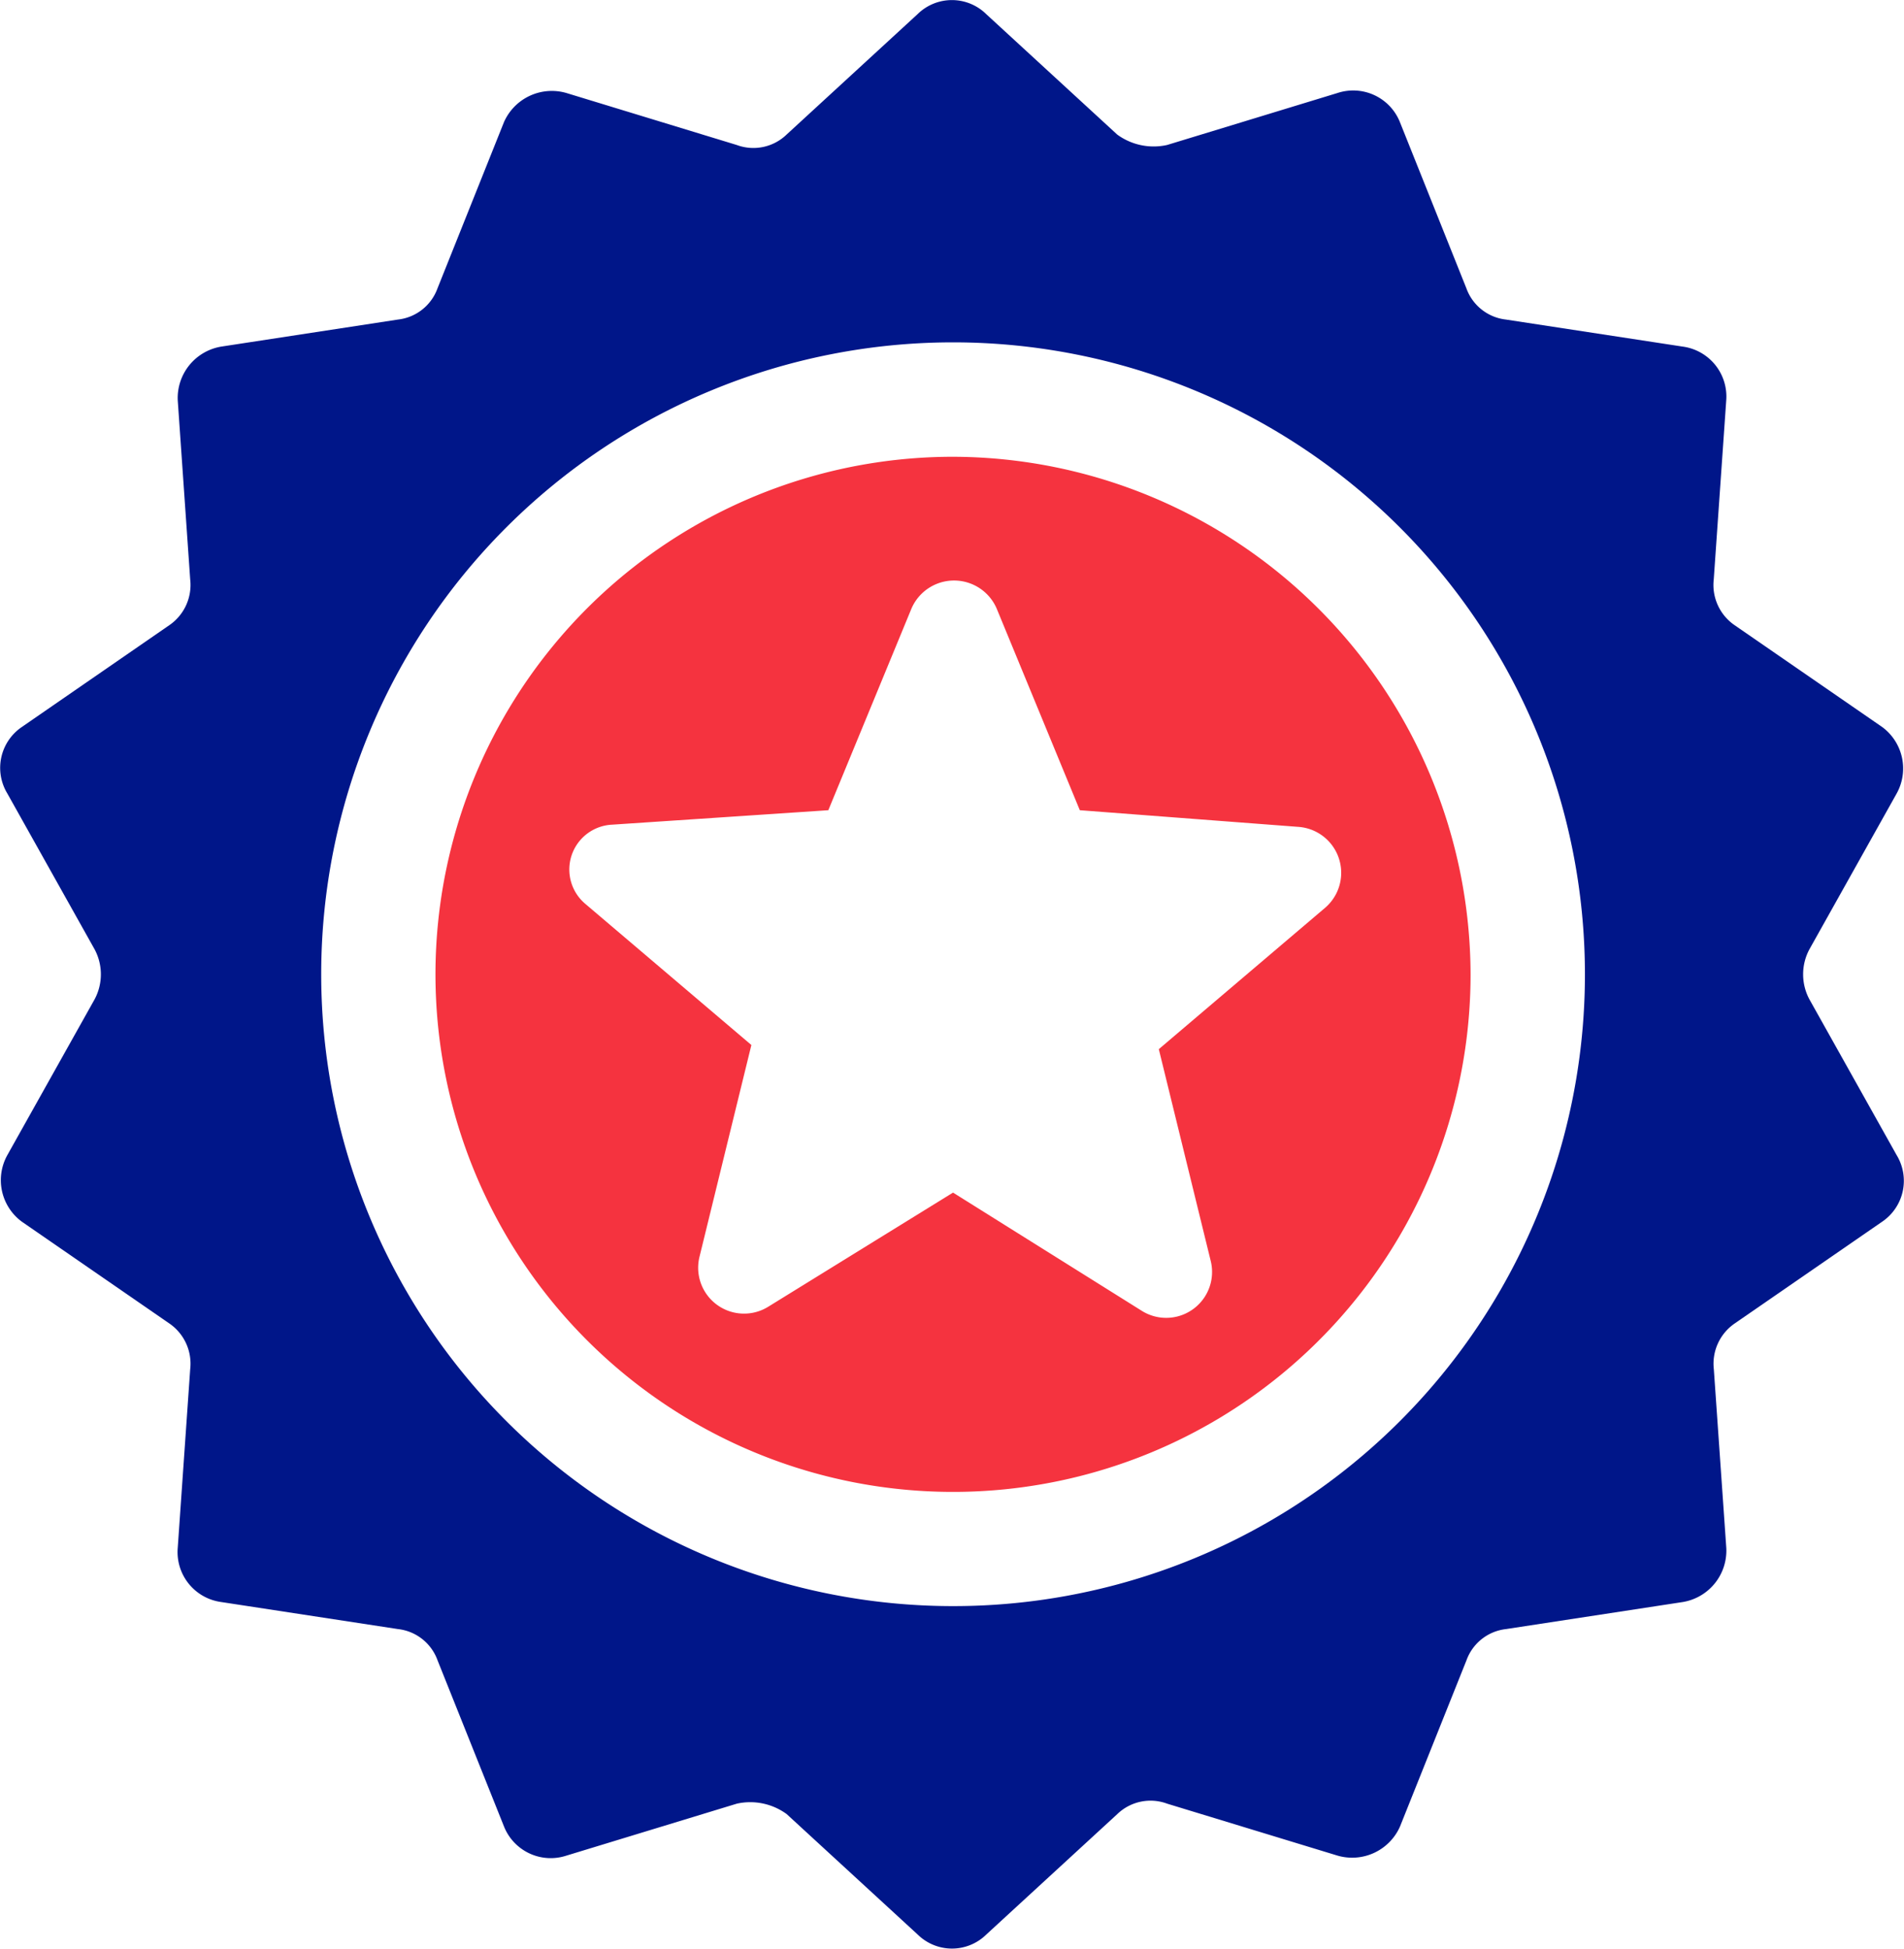
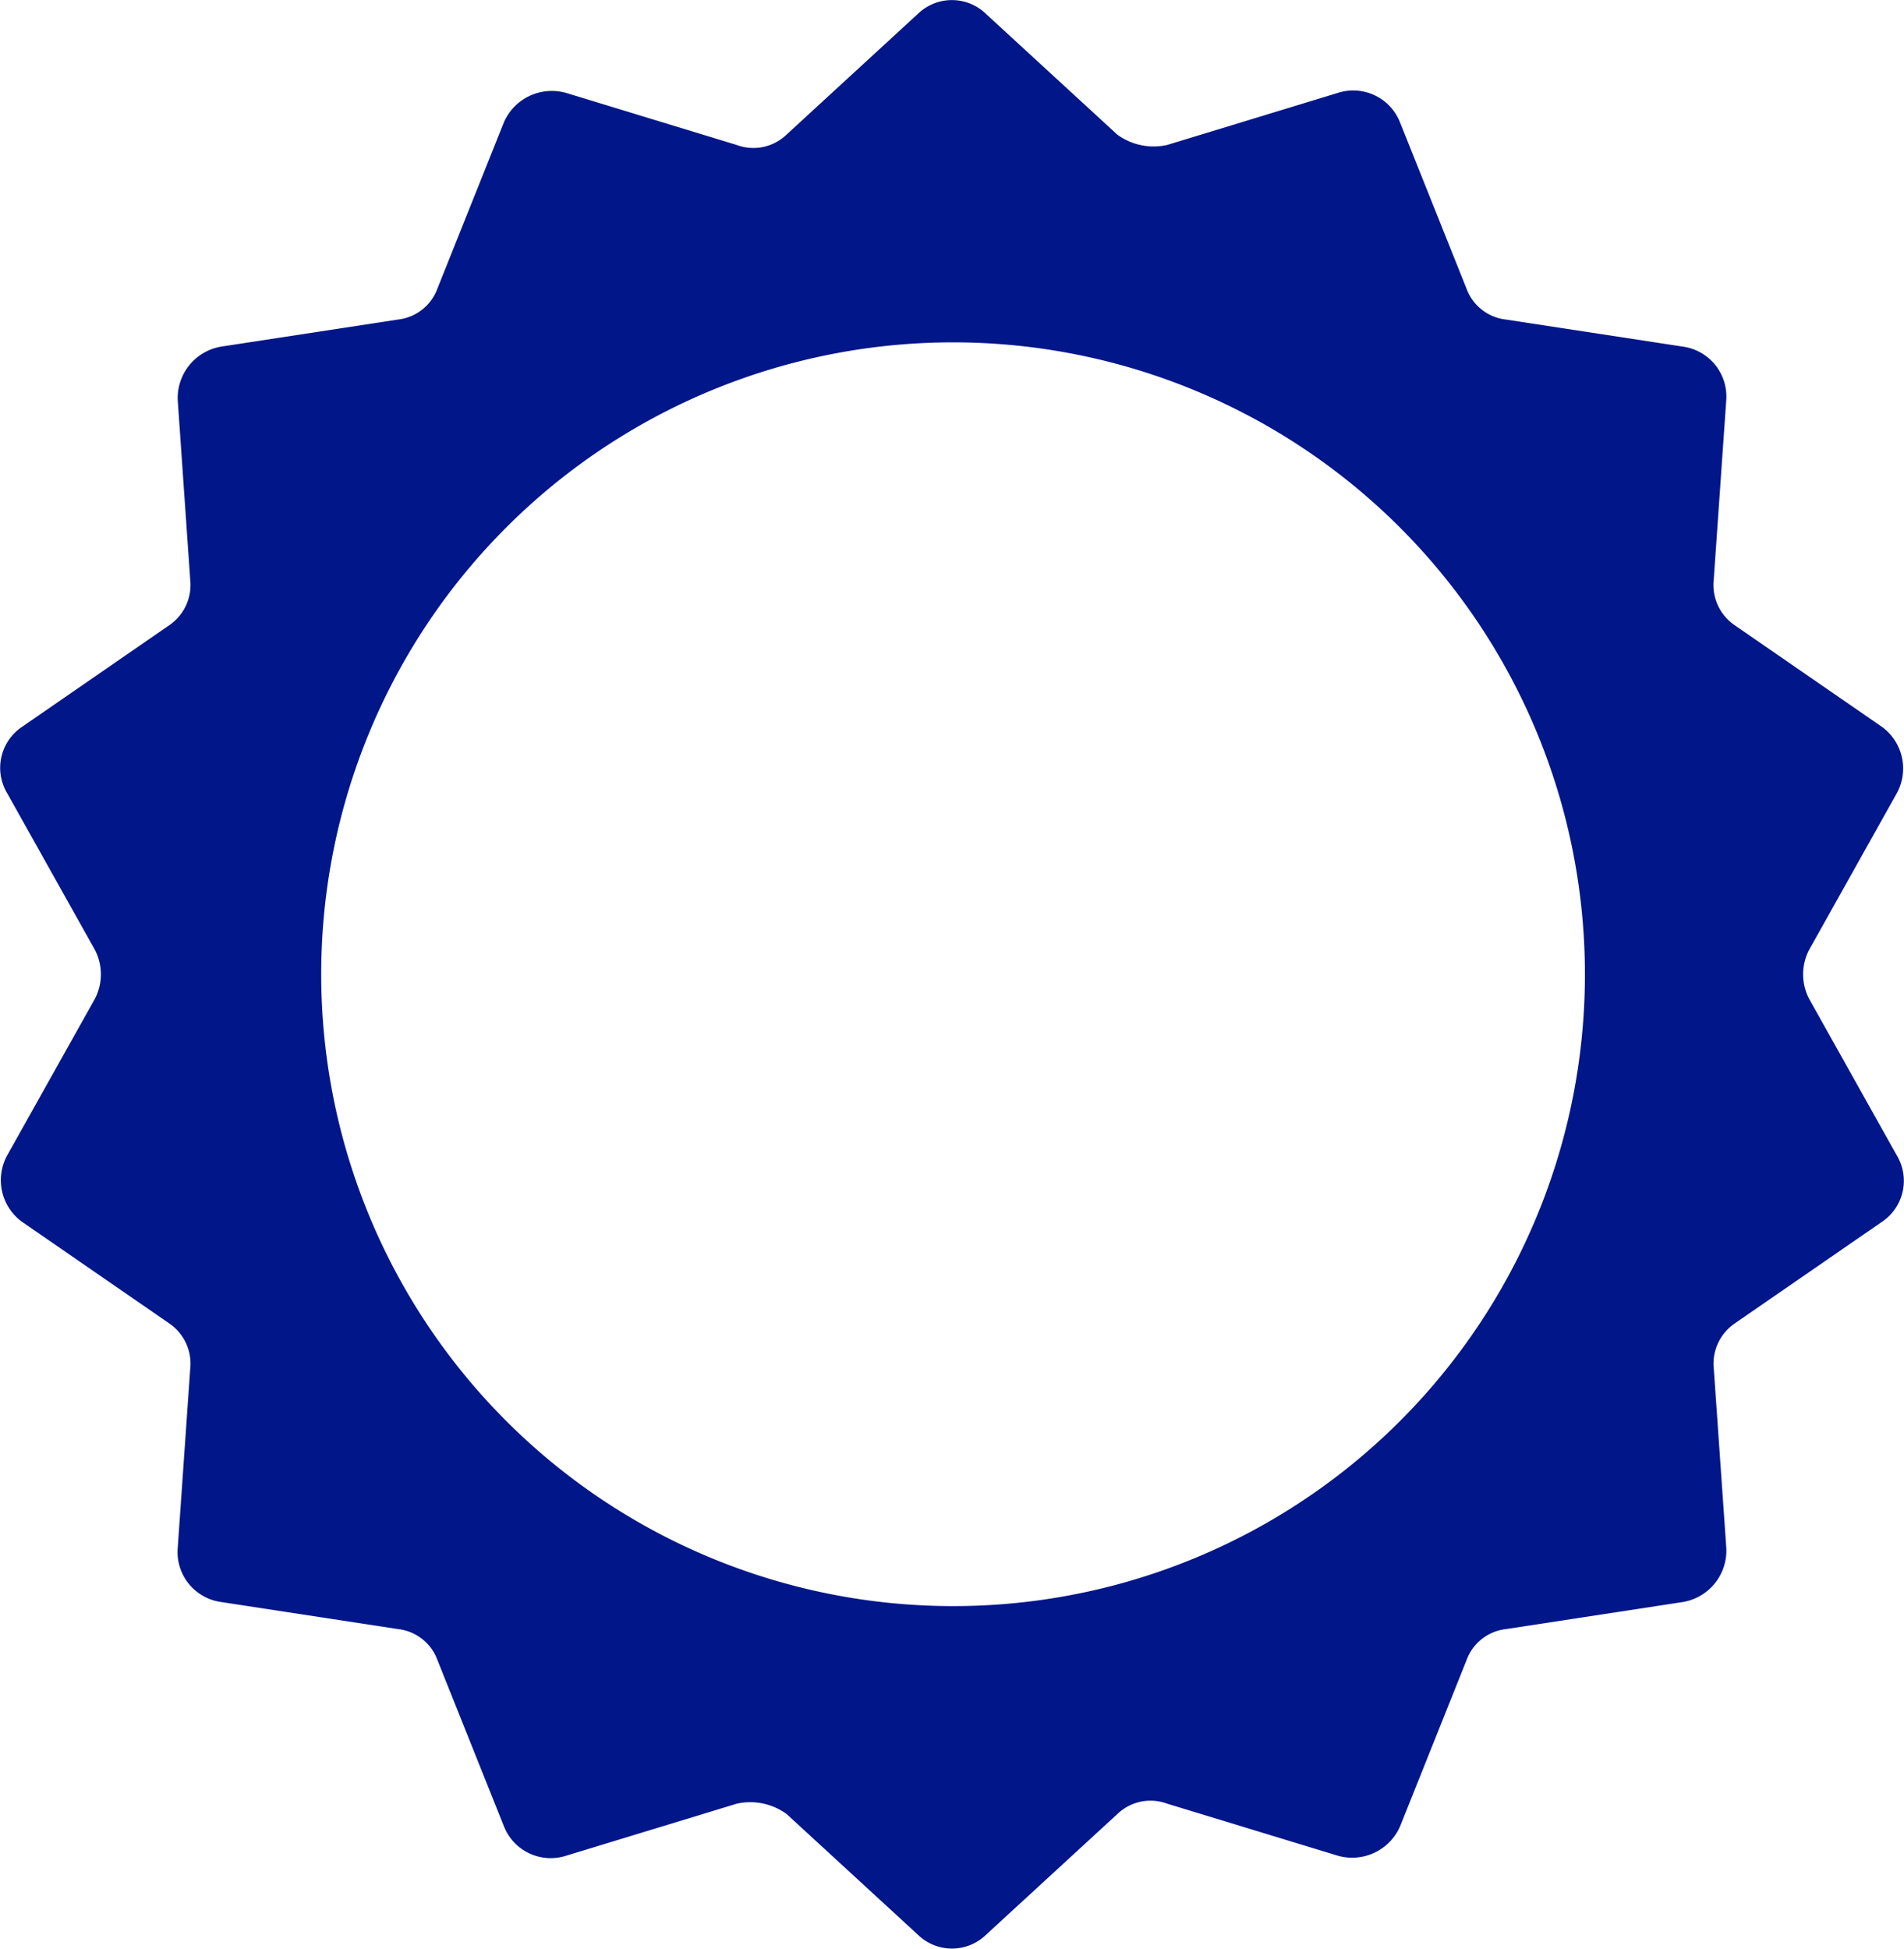
<svg xmlns="http://www.w3.org/2000/svg" viewBox="0 0 90.099 92.209">
  <defs>
    <style>
      .cls-1 {
        fill: none;
      }

      .cls-2 {
        fill: #f5333f;
      }

      .cls-3 {
        fill: #001689;
      }
    </style>
  </defs>
  <g id="Symbol_17_1" data-name="Symbol 17 – 1" transform="translate(-757 -3402.337)">
-     <path id="Path_20" data-name="Path 20" class="cls-1" d="M45.352,16.475a29.9,29.9,0,1,0,29.9,29.9A29.887,29.887,0,0,0,45.352,16.475Zm0,54.391A24.491,24.491,0,1,1,69.843,46.375,24.556,24.556,0,0,1,45.352,70.866Z" transform="translate(756.746 3402.066)" />
-     <path id="Path_21" data-name="Path 21" class="cls-1" d="M51.548,38.793l-3.934-9.541a2.195,2.195,0,0,0-4.033,0l-3.934,9.541-10.229.688a2.124,2.124,0,0,0-1.279,3.738l7.869,6.688L33.549,59.94A2.171,2.171,0,0,0,36.795,62.3l8.754-5.41L54.5,62.5a2.171,2.171,0,0,0,3.246-2.361L55.286,50.1l7.869-6.688a2.18,2.18,0,0,0-1.279-3.836Z" transform="translate(756.55 3401.878)" />
-     <path id="Path_22" data-name="Path 22" class="cls-2" d="M45.443,21.975A24.491,24.491,0,1,0,69.933,46.466,24.556,24.556,0,0,0,45.443,21.975ZM63.049,43.318,55.18,50.007l2.459,10.032A2.171,2.171,0,0,1,54.393,62.4l-8.95-5.606L36.689,62.2a2.171,2.171,0,0,1-3.246-2.361L35.9,49.81l-7.869-6.688a2.124,2.124,0,0,1,1.279-3.738L39.541,38.7l3.934-9.541a2.195,2.195,0,0,1,4.033,0L51.442,38.7l10.327.787A2.18,2.18,0,0,1,63.049,43.318Z" transform="translate(756.656 3401.976)" />
    <path id="Path_23" data-name="Path 23" class="cls-3" d="M89.752,54.662l-4.131-7.377a2.508,2.508,0,0,1,0-2.361l4.131-7.377a2.438,2.438,0,0,0-.688-3.147L82.08,29.581a2.307,2.307,0,0,1-.984-2.164l.59-8.459A2.385,2.385,0,0,0,79.621,16.4l-8.36-1.279a2.255,2.255,0,0,1-1.869-1.475L66.245,5.778A2.38,2.38,0,0,0,63.294,4.4L55.229,6.86a2.922,2.922,0,0,1-2.361-.492l-6.2-5.7a2.315,2.315,0,0,0-3.246,0l-6.2,5.7a2.263,2.263,0,0,1-2.361.492L26.8,4.4a2.476,2.476,0,0,0-2.951,1.377l-3.147,7.869a2.255,2.255,0,0,1-1.869,1.475L10.477,16.4a2.465,2.465,0,0,0-2.065,2.557L9,27.417a2.307,2.307,0,0,1-.984,2.164L1.035,34.4a2.337,2.337,0,0,0-.688,3.147l4.131,7.377a2.508,2.508,0,0,1,0,2.361L.346,54.662a2.438,2.438,0,0,0,.688,3.147l6.983,4.819A2.307,2.307,0,0,1,9,64.792l-.59,8.459a2.385,2.385,0,0,0,2.065,2.557l8.36,1.279a2.255,2.255,0,0,1,1.869,1.475l3.147,7.869A2.38,2.38,0,0,0,26.8,87.808l8.065-2.459a2.922,2.922,0,0,1,2.361.492l6.2,5.7a2.315,2.315,0,0,0,3.246,0l6.2-5.7a2.263,2.263,0,0,1,2.361-.492l8.065,2.459a2.476,2.476,0,0,0,2.951-1.377l3.147-7.869a2.255,2.255,0,0,1,1.869-1.475l8.36-1.279a2.465,2.465,0,0,0,2.065-2.557l-.59-8.459a2.307,2.307,0,0,1,.984-2.164l6.983-4.819A2.337,2.337,0,0,0,89.752,54.662ZM45.1,76A29.9,29.9,0,1,1,75,46.1,29.887,29.887,0,0,1,45.1,76Z" transform="translate(757 3402.337)" />
  </g>
</svg>